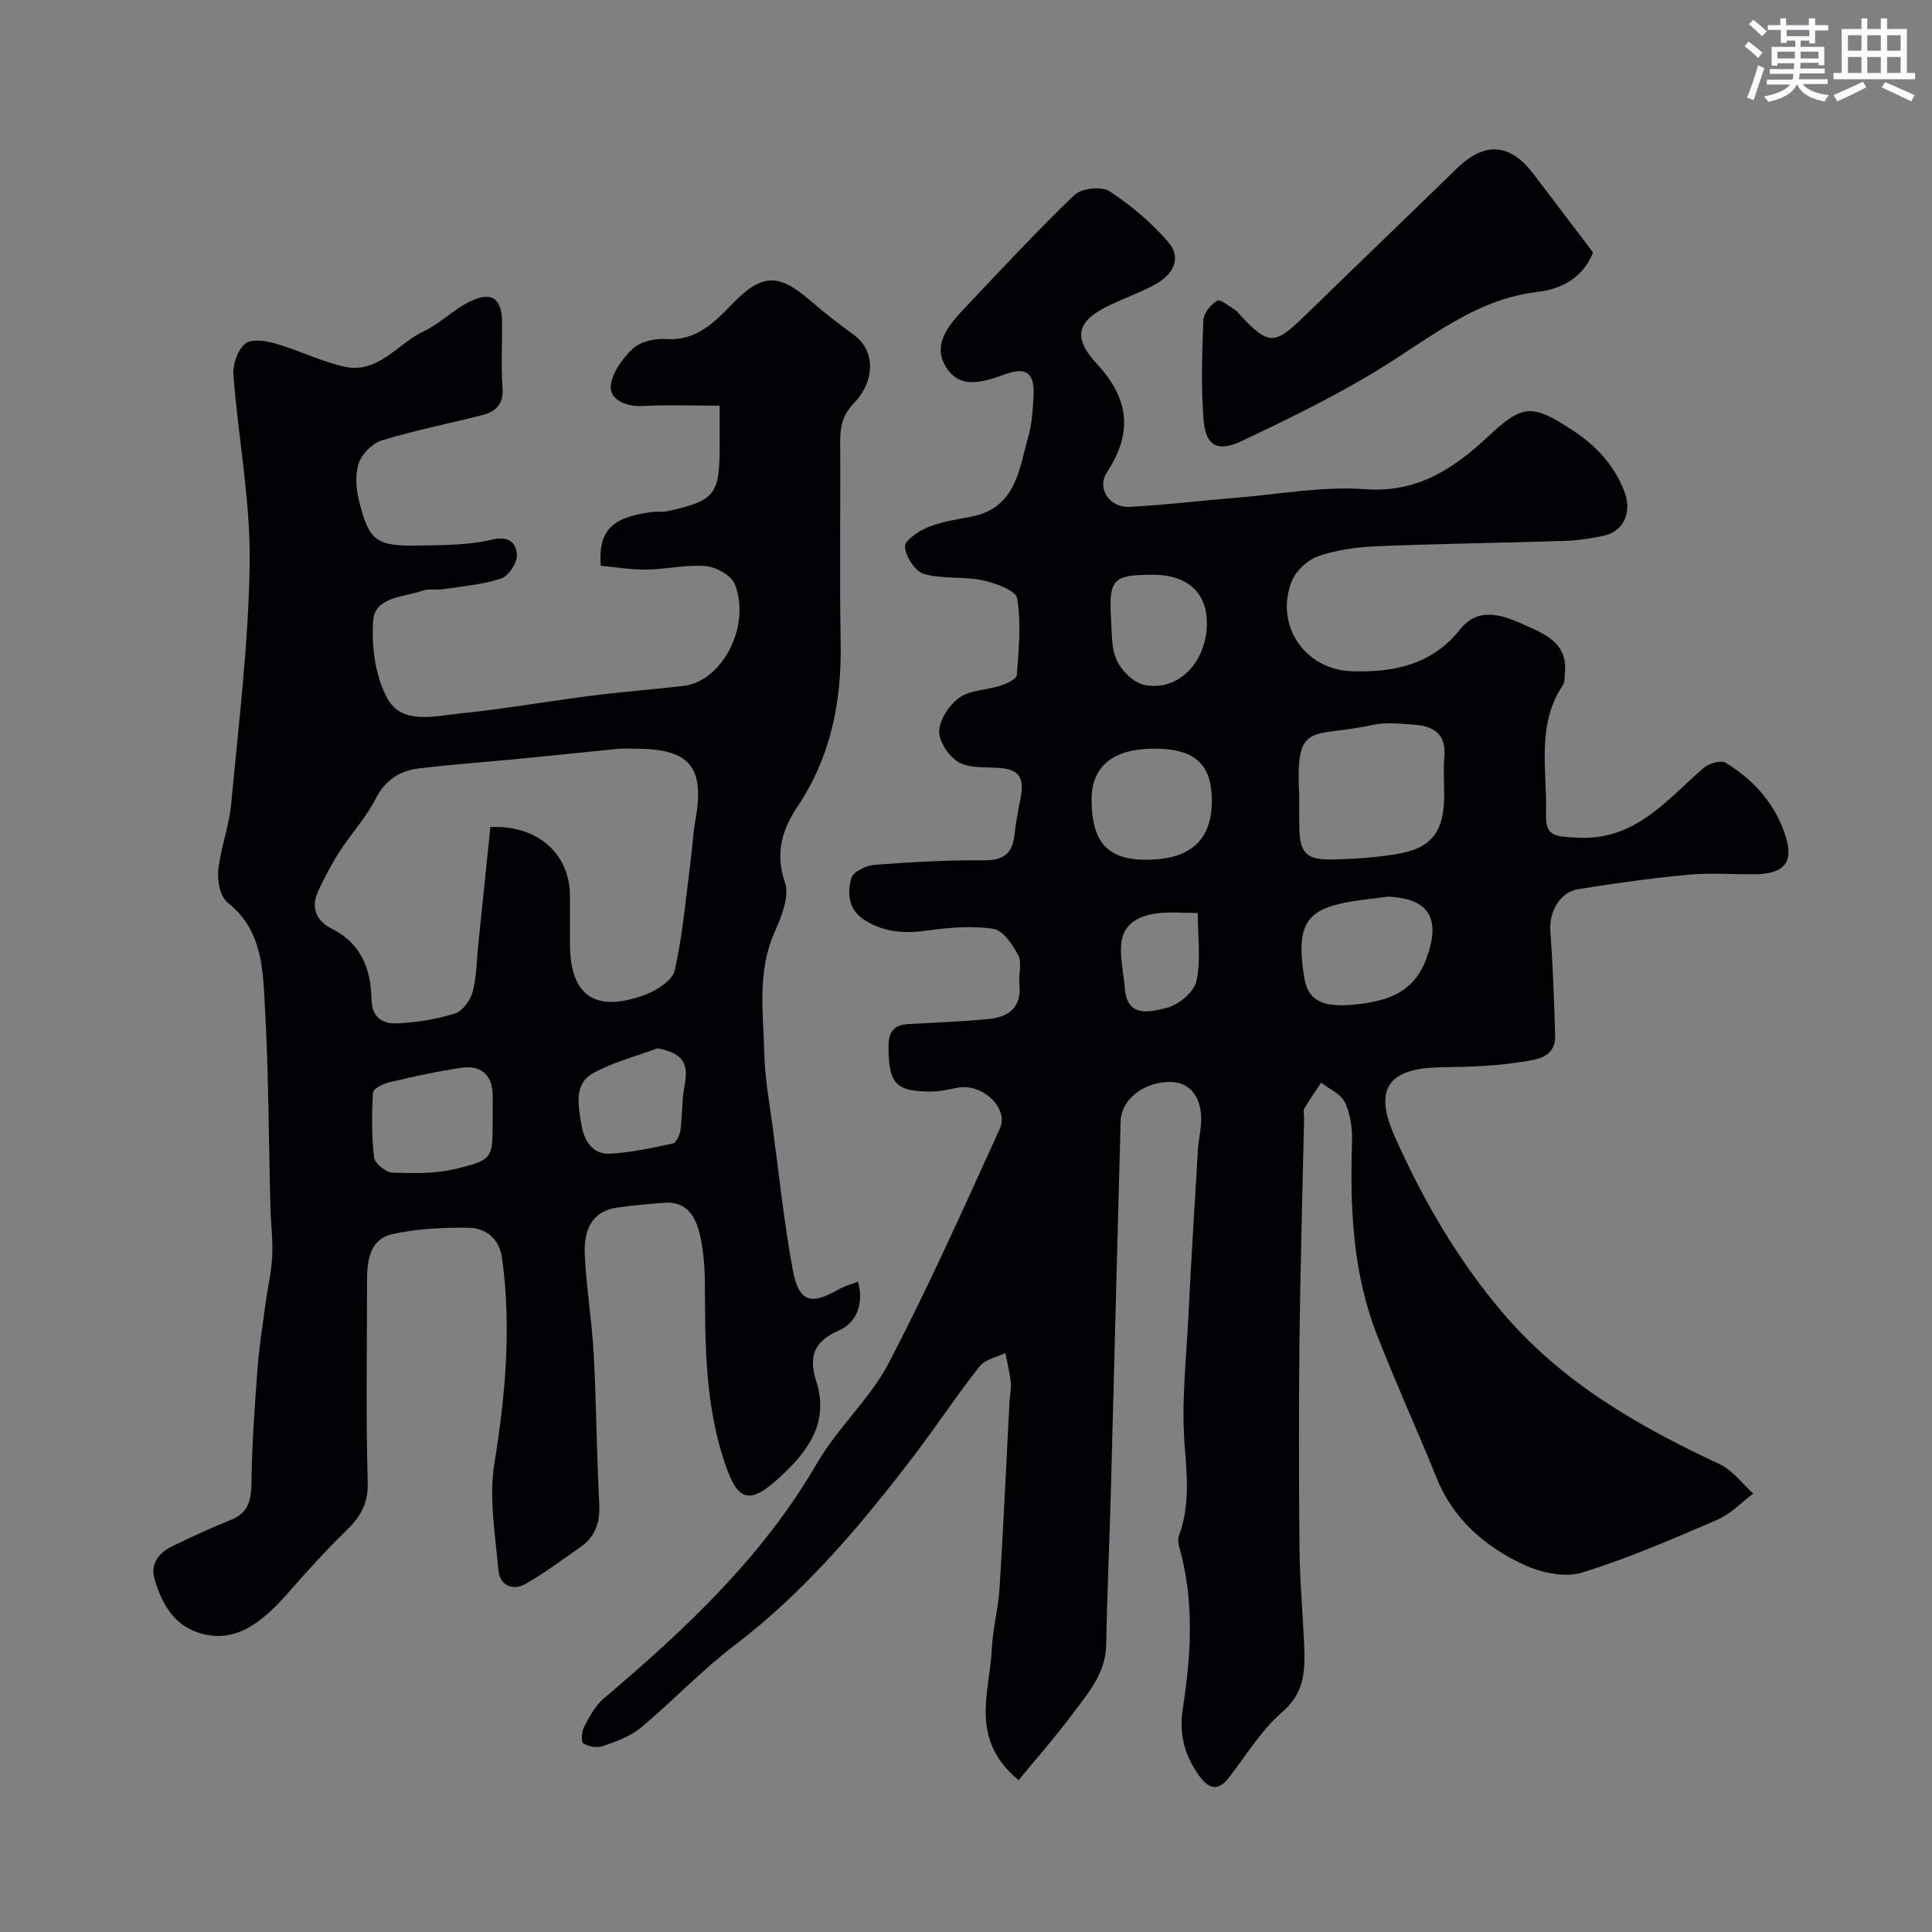
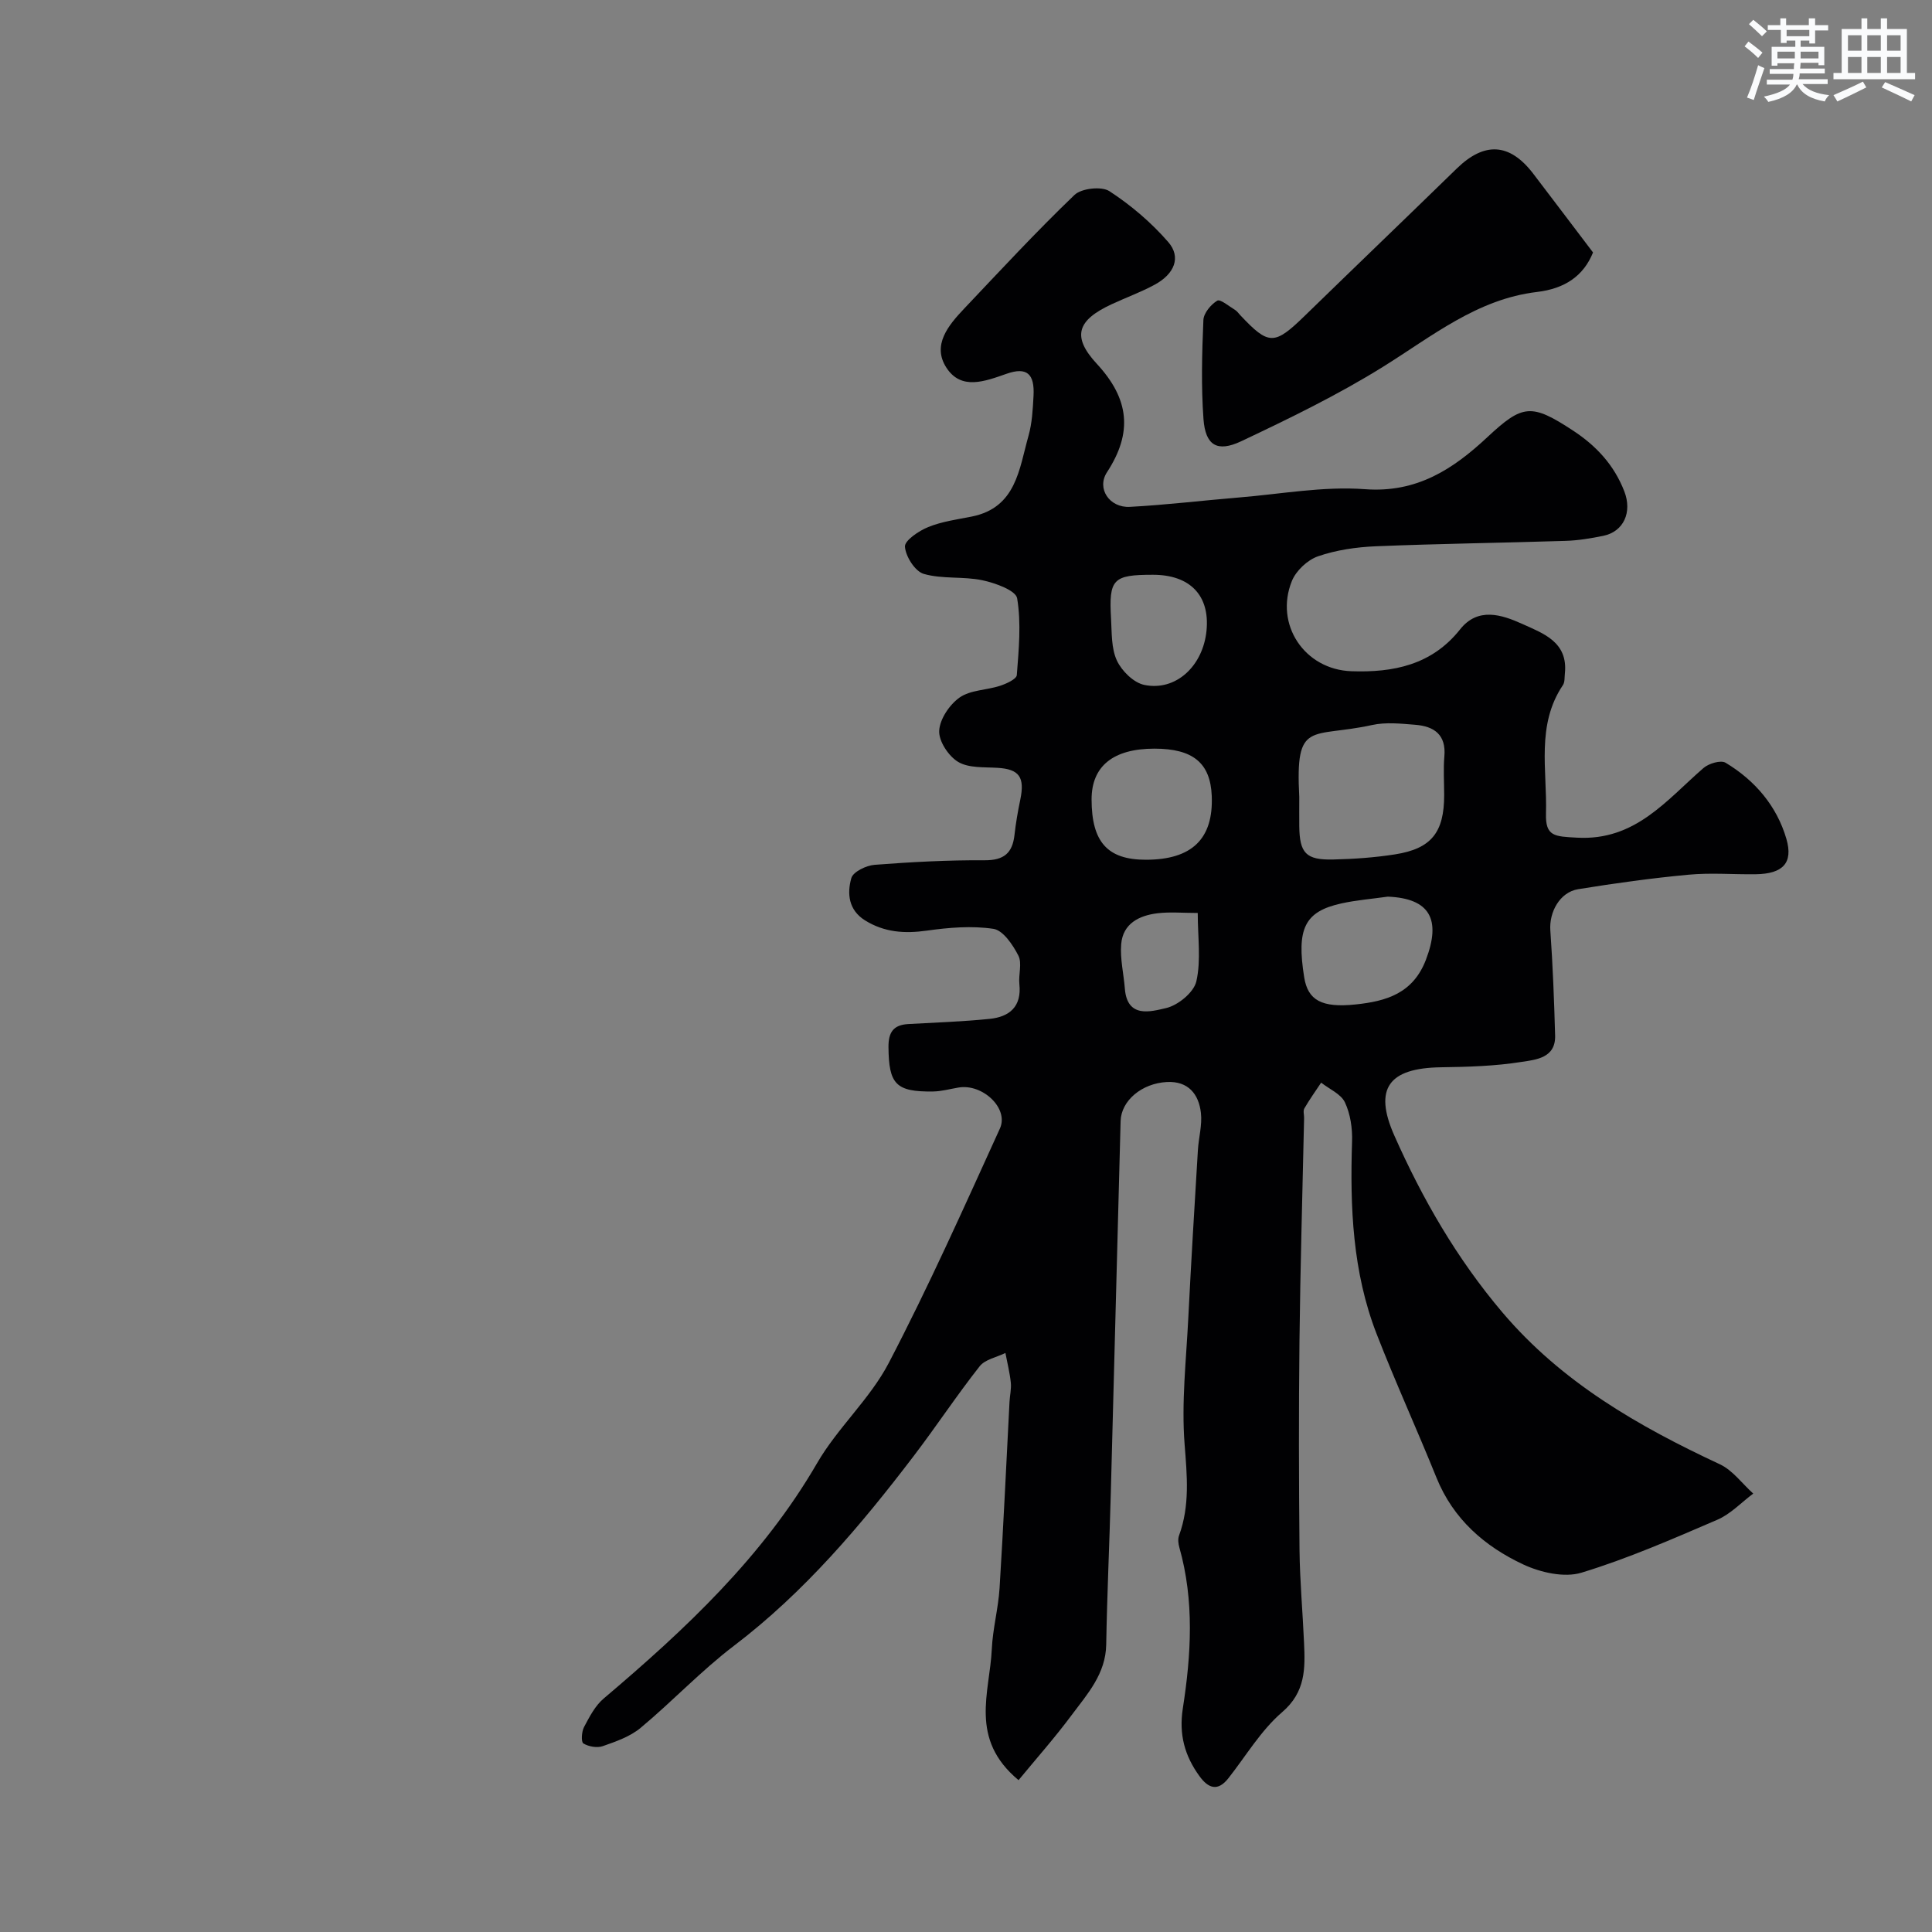
<svg xmlns="http://www.w3.org/2000/svg" enable-background="new 0 0 400 400" viewBox="0 0 400 400">
  <rect x="0" y="0" width="400" height="400" fill="#808080" stroke="none" />
  <g fill="#010103">
    <path d="m210.88 368.56c-10.3-8.55-5.95-18.16-5.54-27.1.19-4.23 1.34-8.42 1.61-12.65.8-12.86 1.39-25.73 2.06-38.6.07-1.32.4-2.66.27-3.95-.22-2.06-.73-4.1-1.12-6.14-1.81.89-4.2 1.32-5.33 2.75-4.75 6.03-8.99 12.46-13.64 18.56-11 14.43-22.64 28.21-37.23 39.31-6.81 5.18-12.73 11.5-19.32 16.99-2.17 1.81-5.1 2.83-7.84 3.79-1.18.41-2.94.1-4.02-.56-.49-.3-.37-2.44.14-3.4 1.12-2.11 2.3-4.41 4.07-5.9 16.89-14.31 32.9-29.28 44.19-48.75 4.24-7.31 10.92-13.25 14.81-20.69 8.29-15.87 15.6-32.26 23.03-48.57 1.9-4.18-3.58-9.32-8.55-8.49-1.75.29-3.51.79-5.27.82-7.75.11-9.18-1.53-9.25-9.17-.03-3.11 1.03-4.61 4.08-4.79 5.62-.32 11.25-.5 16.84-1.07 4.1-.41 6.68-2.51 6.18-7.19-.21-1.98.6-4.33-.21-5.92-1.14-2.22-3.15-5.22-5.15-5.53-4.5-.68-9.27-.27-13.83.37-4.6.65-8.79.35-12.77-2.13-3.42-2.13-3.74-5.57-2.83-8.75.37-1.31 3.09-2.62 4.83-2.75 7.57-.58 15.17-.99 22.76-.94 4 .02 5.77-1.48 6.19-5.25.27-2.43.69-4.86 1.19-7.25.99-4.73-.21-6.37-4.71-6.64-2.77-.17-5.96.08-8.15-1.23-1.99-1.19-4.03-4.29-3.92-6.44.12-2.42 2.14-5.42 4.23-6.89 2.24-1.57 5.56-1.51 8.33-2.41 1.33-.43 3.45-1.39 3.51-2.24.41-5.29.93-10.72.07-15.88-.27-1.64-4.53-3.18-7.18-3.74-3.97-.84-8.3-.21-12.15-1.32-1.8-.52-3.76-3.6-3.9-5.64-.09-1.27 2.87-3.27 4.82-4.06 2.83-1.15 5.97-1.57 9-2.17 9.23-1.85 9.81-9.83 11.76-16.72.75-2.65.89-5.5 1.04-8.27.25-4.57-1.38-6.04-5.56-4.58-4.53 1.58-9.43 3.49-12.5-1.29-2.98-4.64.42-8.73 3.66-12.15 7.53-7.95 14.98-16 22.87-23.57 1.45-1.39 5.61-1.85 7.24-.79 4.47 2.91 8.68 6.5 12.18 10.53 2.72 3.13 1.31 6.61-2.82 8.84-2.86 1.55-5.94 2.66-8.9 4.04-7.11 3.3-8.32 6.66-3.06 12.34 6.72 7.26 7.47 14.22 2.1 22.44-2.2 3.37.51 7.39 4.73 7.17 7.54-.4 15.05-1.32 22.58-1.94 8.69-.71 17.47-2.36 26.08-1.72 10.75.81 18.27-4.15 25.34-10.75 7.33-6.84 9.11-7.06 17.78-1.37 4.83 3.17 8.5 7.15 10.6 12.58 1.66 4.3-.12 8.33-4.37 9.2-2.56.52-5.17.96-7.78 1.04-13.1.42-26.2.58-39.3 1.12-4.03.17-8.19.77-11.98 2.08-2.17.75-4.54 2.98-5.4 5.11-3.64 8.98 2.61 18.35 12.33 18.68 8.64.3 16.64-1.27 22.5-8.67 3.67-4.63 8.56-3.07 12.83-1.14 4.36 1.97 9.55 3.74 8.86 10.28-.09.82.01 1.79-.41 2.41-5.57 8.28-3.24 17.62-3.5 26.57-.14 4.78 1.77 4.75 6.43 5.01 12.06.67 18.48-7.74 26.18-14.42 1.09-.95 3.59-1.69 4.58-1.09 6.08 3.65 10.6 8.96 12.58 15.75 1.47 5.05-.79 7.24-6.29 7.33-4.66.07-9.36-.34-13.99.1-7.64.71-15.26 1.77-22.84 3-3.8.62-6.02 4.75-5.75 8.53.51 7.25.79 14.51.99 21.78.13 4.67-4.04 4.99-6.91 5.44-5.51.88-11.17 1.04-16.78 1.12-10.73.17-13.93 4.36-9.61 14.11 5.83 13.15 12.97 25.53 22.38 36.63 12.31 14.51 28.16 23.58 45.02 31.45 2.67 1.25 4.63 4.01 6.92 6.07-2.47 1.84-4.69 4.24-7.44 5.42-9.25 3.98-18.53 8.04-28.13 10.96-3.56 1.08-8.46-.04-12.03-1.7-8-3.74-14.52-9.39-17.99-17.99-4.02-9.96-8.49-19.73-12.38-29.73-4.99-12.82-5.53-26.28-5.09-39.86.09-2.71-.34-5.69-1.48-8.1-.82-1.74-3.22-2.74-4.92-4.08-1.18 1.77-2.42 3.51-3.48 5.34-.29.5-.04 1.31-.05 1.97-.33 15.43-.79 30.87-.96 46.3-.16 14.37-.13 28.74.01 43.1.07 6.44.66 12.87.94 19.3.24 5.3.33 10.15-4.54 14.33-4.39 3.77-7.48 9.05-11.13 13.68-2.21 2.81-4.16 2.07-5.97-.42-3.06-4.2-4.3-8.63-3.46-14.04 1.73-11.1 2.41-22.28-.72-33.34-.22-.77-.33-1.74-.06-2.46 2.27-6.21 1.65-12.4 1.15-18.88-.68-8.68.34-17.51.77-26.27.58-11.54 1.28-23.07 1.98-34.61.15-2.58.91-5.2.63-7.71-.44-3.92-2.63-6.65-7.05-6.42-5.2.27-9.46 3.86-9.58 8.08-.7 25.69-1.33 51.39-2.03 77.08-.28 10.44-.77 20.87-.95 31.3-.1 6.05-3.85 10.19-7.11 14.55-3.53 4.75-7.46 9.18-11.04 13.53zm58.12-203.55c0 2-.02 4 0 6 .06 5.63 1.37 7.07 7.03 6.94 4.27-.1 8.57-.4 12.79-1.06 7.54-1.18 10.18-4.55 10.18-12.29 0-2.67-.19-5.35.04-7.99.4-4.52-2.14-6.24-6.01-6.55-2.98-.24-6.11-.58-8.97.05-12.69 2.78-15.91-1.19-15.06 14.9zm18.33 20.63c-3.22.46-6.48.71-9.64 1.41-7.59 1.68-9.29 5.2-7.67 15.3.76 4.73 3.61 6.35 10.65 5.61 6.31-.66 11.87-2.26 14.55-9.25 3.2-8.38.81-12.71-7.89-13.07zm-50.1-7.64c9.55 0 14.01-4.32 13.65-13.21-.28-6.82-3.87-9.79-11.87-9.79-8.53 0-13.01 3.62-13.01 10.51.01 8.83 3.3 12.49 11.23 12.49zm1.47-59c-8.26 0-9.15.87-8.67 9.08.17 2.93.03 6.14 1.21 8.68 1 2.15 3.46 4.58 5.66 5.04 6.55 1.37 12.19-3.92 12.9-11.27.7-7.25-3.42-11.53-11.1-11.53zm9.28 70.02c-3.1 0-5.74-.25-8.32.06-3.8.46-7.17 2.12-7.53 6.39-.25 3.03.52 6.15.76 9.23.49 6.19 5.4 4.73 8.5 4.02 2.48-.56 5.77-3.24 6.3-5.54 1-4.37.29-9.14.29-14.16z" />
-     <path d="m124.38 117.14c-.55-7.24 2.24-10.03 10.47-11.12 1.15-.15 2.36.04 3.47-.21 9.78-2.19 10.68-3.37 10.68-13.69 0-2.48 0-4.96 0-8.13-5.52 0-10.8-.21-16.05.07-3.32.18-6.55-1.33-6.5-3.87.05-2.73 2.34-5.88 4.51-7.95 1.56-1.49 4.57-2.2 6.86-2.04 6.3.43 9.98-3.35 13.83-7.31 6.18-6.36 9.58-6.34 16.28-.52 2.83 2.46 5.82 4.76 8.86 6.97 4.31 3.13 4.62 9.33-.06 14.21-2.37 2.47-2.8 4.92-2.78 8.01.09 13.83-.15 27.67.1 41.5.22 12.27-2.05 23.69-9.01 34.06-3.12 4.65-4.59 9.54-2.53 15.58.98 2.87-.7 7.06-2.12 10.24-3.69 8.29-2.35 16.89-2.14 25.39.12 5.05 1.07 10.09 1.74 15.13 1.32 9.89 2.35 19.83 4.18 29.62 1.22 6.49 3.76 7.18 9.35 3.93 1.24-.73 2.7-1.1 4.11-1.65 1.29 4.55-.28 8.55-4.07 10.17-5.4 2.31-6.05 5.76-4.55 10.5 2.89 9.1-2.42 15.2-8.25 20.43-6.23 5.59-8.41 3.64-11.01-4.51-3.81-11.94-3.75-23.98-3.81-36.17-.02-3.43-.28-6.95-1.07-10.28-.86-3.65-2.73-6.86-7.37-6.48-3.26.26-6.52.52-9.75 1-4.55.67-6.99 3.77-6.68 9.87.35 6.88 1.49 13.72 1.86 20.6.55 10.26.59 20.54 1.13 30.8.2 3.82-.72 6.82-3.86 9-3.74 2.6-7.4 5.35-11.34 7.61-2.8 1.61-5.4.25-5.67-2.82-.66-7.38-1.99-15.02-.82-22.19 2.3-14.08 3.5-28.03 1.61-42.2-.55-4.17-3.26-6.47-7.09-6.5-5.23-.05-10.6.19-15.68 1.33-4.58 1.02-5.22 5.37-5.22 9.51 0 14-.25 28.01.14 41.99.13 4.6-1.79 7.32-4.76 10.2-4.08 3.96-7.9 8.2-11.64 12.48-5.89 6.73-11.46 10.72-18.77 8.29-5.09-1.7-7.47-6.09-8.92-10.9-1.01-3.36.85-5.62 3.71-7 3.97-1.91 7.97-3.78 12.05-5.41 3.79-1.51 4.22-4.28 4.27-7.93.1-7.78.66-15.56 1.24-23.32.34-4.56 1.07-9.1 1.68-13.64.43-3.23 1.21-6.43 1.37-9.67.17-3.38-.28-6.78-.37-10.18-.36-13.77-.37-27.55-1.13-41.3-.43-7.83-.46-16.03-7.74-21.78-1.51-1.19-2.16-4.46-1.94-6.65.48-4.61 2.25-9.1 2.68-13.71 1.55-16.71 3.64-33.44 3.83-50.18.15-12.88-2.38-25.78-3.37-38.7-.16-2.15.86-5.11 2.41-6.44 1.23-1.05 4.23-.65 6.22-.08 4.82 1.38 9.41 3.68 14.27 4.8 7.05 1.61 11.07-4.75 16.54-7.33 3.35-1.58 6.09-4.44 9.42-6.09 4.59-2.28 6.73-.76 6.77 4.27.04 4.5-.24 9.02.09 13.49.25 3.36-1.29 4.96-4.14 5.69-6.93 1.76-13.97 3.15-20.8 5.23-1.96.6-4.16 2.78-4.82 4.71-.8 2.36-.56 5.35.06 7.86 2.06 8.28 3.58 9.39 12.25 9.22 5.1-.1 10.34-.04 15.24-1.22 3.56-.86 5.04.72 5.19 3.06.11 1.64-1.67 4.44-3.2 4.96-3.81 1.29-7.95 1.6-11.97 2.22-1.47.22-3.09-.13-4.44.34-3.86 1.35-9.79 1.24-10.14 6.16-.39 5.39.42 11.67 3.01 16.26 3.03 5.37 9.78 3.51 15.02 2.98 9.11-.92 18.14-2.53 27.22-3.68 6.33-.81 12.71-1.28 19.05-2.03 7.96-.94 13.95-12.41 10.58-21.01-.72-1.83-3.85-3.59-6.02-3.78-4.04-.36-8.18.67-12.28.72-3.14.04-6.36-.51-9.47-.79zm-22.85 54.09c9.88-.46 16.43 5.65 16.47 14.18.02 3.33-.01 6.66 0 9.98.04 10.73 5.1 14.36 15.43 10.62 2.46-.89 5.79-3 6.26-5.1 1.68-7.43 2.31-15.1 3.3-22.68.36-2.76.47-5.56.97-8.29 2.03-11.17-1.08-14.94-12.49-14.93-1.16 0-2.34-.08-3.49.03-6.53.63-13.05 1.34-19.57 1.97-7.19.7-14.39 1.22-21.56 2.06-4.02.47-7.05 2.34-9.07 6.31-1.98 3.88-5.06 7.18-7.45 10.88-1.66 2.56-3.06 5.3-4.38 8.06-1.67 3.51-.58 6.3 2.83 8.01 6.03 3.03 8.02 8.39 8.14 14.54.07 3.86 2.34 5.14 5.26 5.01 4.02-.18 8.12-.83 11.96-2.02 1.58-.49 3.23-2.7 3.7-4.45.85-3.12.83-6.48 1.17-9.74.83-8.09 1.66-16.19 2.52-24.44zm.47 60.73c0-1.83.06-3.67-.01-5.5-.15-4.21-2.67-5.95-6.53-5.38-4.99.74-9.93 1.83-14.84 2.99-1.28.3-3.35 1.34-3.4 2.13-.26 4.47-.3 9 .23 13.43.15 1.24 2.42 3.1 3.78 3.15 4.41.16 8.99.25 13.22-.8 7.64-1.86 7.55-2.21 7.55-10.02zm34.12-14.92c-4.48 1.68-9.24 2.87-13.37 5.18-3.94 2.2-3.03 6.61-2.44 10.32.53 3.34 2.11 6.52 6.04 6.32 4.35-.23 8.68-1.2 12.96-2.12.7-.15 1.42-1.71 1.56-2.69.42-3.1.28-6.29.87-9.34.91-4.71-.49-6.7-5.62-7.67z" />
    <path d="m329.82 52.27c-1.95 4.82-5.78 7.49-11.61 8.18-12.4 1.47-21.78 9.22-31.95 15.54-9.35 5.81-19.33 10.66-29.29 15.37-4.99 2.35-7.4.83-7.8-4.58-.5-6.81-.31-13.68-.02-20.52.06-1.43 1.55-3.22 2.87-4.01.63-.38 2.45 1.18 3.69 1.92.41.25.71.69 1.05 1.06 5.93 6.31 7.07 6.29 13.41.12 10.46-10.18 20.99-20.28 31.44-30.46 5.71-5.56 10.91-5.31 15.77.99 4.07 5.32 8.1 10.68 12.44 16.39z" />
  </g>
  <path d="m361.2 9.6.8-1c.9.7 1.9 1.4 2.9 2.3l-.9 1.1c-1-1-2-1.8-2.8-2.4zm.5 10.6c.9-2.1 1.6-4.3 2.3-6.7.4.2.8.4 1.3.6-.7 2.1-1.5 4.3-2.2 6.6zm.4-15.2.9-.9c1 .8 2 1.6 2.8 2.4l-1 1c-.9-.9-1.8-1.7-2.7-2.5zm12.5-1.2h1.2v1.4h2.7v1.1h-2.7v2.7h-1.2v-.6h-1.8v1.3h4.9v3.8h-1.2v-.5h-3.7c0 .4-.1.9-.1 1.2h5.1v1h-5.2c0 .5-.1.9-.2 1.2h6v1h-5.2c1.1 1.3 2.9 2 5.5 2.3-.4.4-.7.8-.9 1.3-2.9-.5-4.8-1.6-5.7-3.5h-.1c-.8 1.7-2.7 2.9-5.9 3.6-.2-.4-.6-.8-.9-1.1 2.8-.6 4.6-1.4 5.4-2.5h-4.8v-1h5.3c.1-.3.2-.7.2-1.2h-4.9v-1h5c0-.4 0-.8.1-1.2h-3.5v.5h-1.2v-3.9h4.9v-1.3h-1.8v.5h-1.2v-2.7h-2.7v-1h2.6v-1.4h1.2v1.4h4.7v-1.4zm-6.6 8.3h3.6c0-.4 0-.9 0-1.4h-3.6zm1.9-4.6h4.7v-1.3h-4.7zm6.6 3.2h-3.7v1.4h3.7z" fill="#fafbfc" />
  <path d="m385.3 3.8h1.3v2.2h2.8v-2.2h1.3v2.2h4.1v9.1h1.7v1.3h-16.9v-1.3h1.7v-9.1h4.1v-2.2zm.4 13.1.7 1.2c-1.8.9-3.8 1.9-6 2.9-.2-.4-.5-.8-.8-1.3 2.3-1 4.3-1.9 6.1-2.8zm-3.1-6.4h2.8v-3.2h-2.8zm0 4.6h2.8v-3.3h-2.8zm4-4.6h2.8v-3.2h-2.8zm0 4.6h2.8v-3.3h-2.8zm3.7 1.9c2.1.9 4.1 1.8 6.1 2.7l-.7 1.3c-2.2-1.1-4.2-2-6.1-2.9zm3.2-9.7h-2.8v3.2h2.8zm-2.8 7.8h2.8v-3.3h-2.8z" fill="#fafbfc" />
</svg>